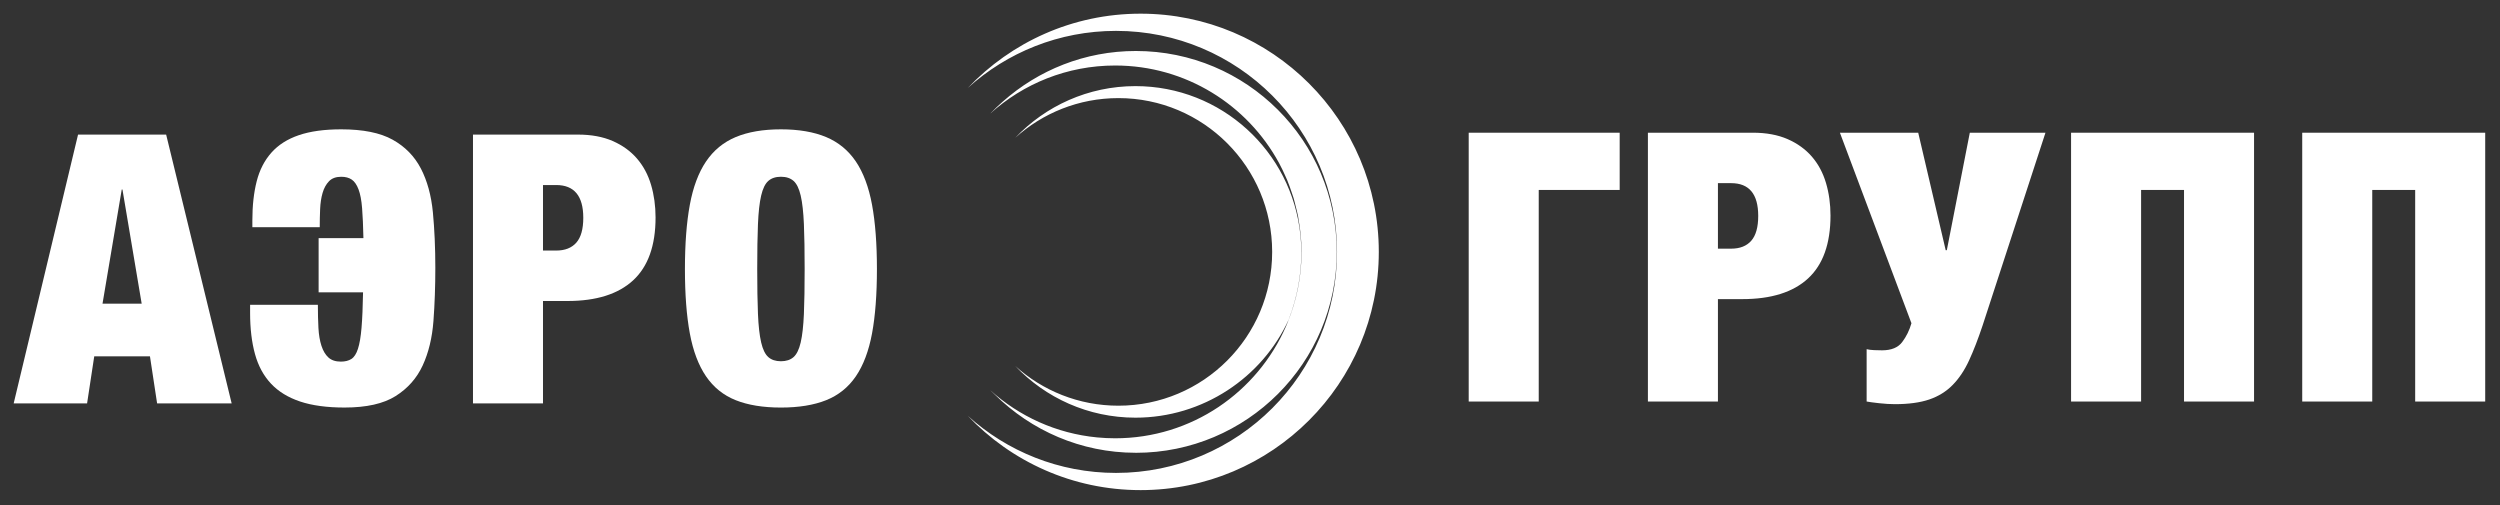
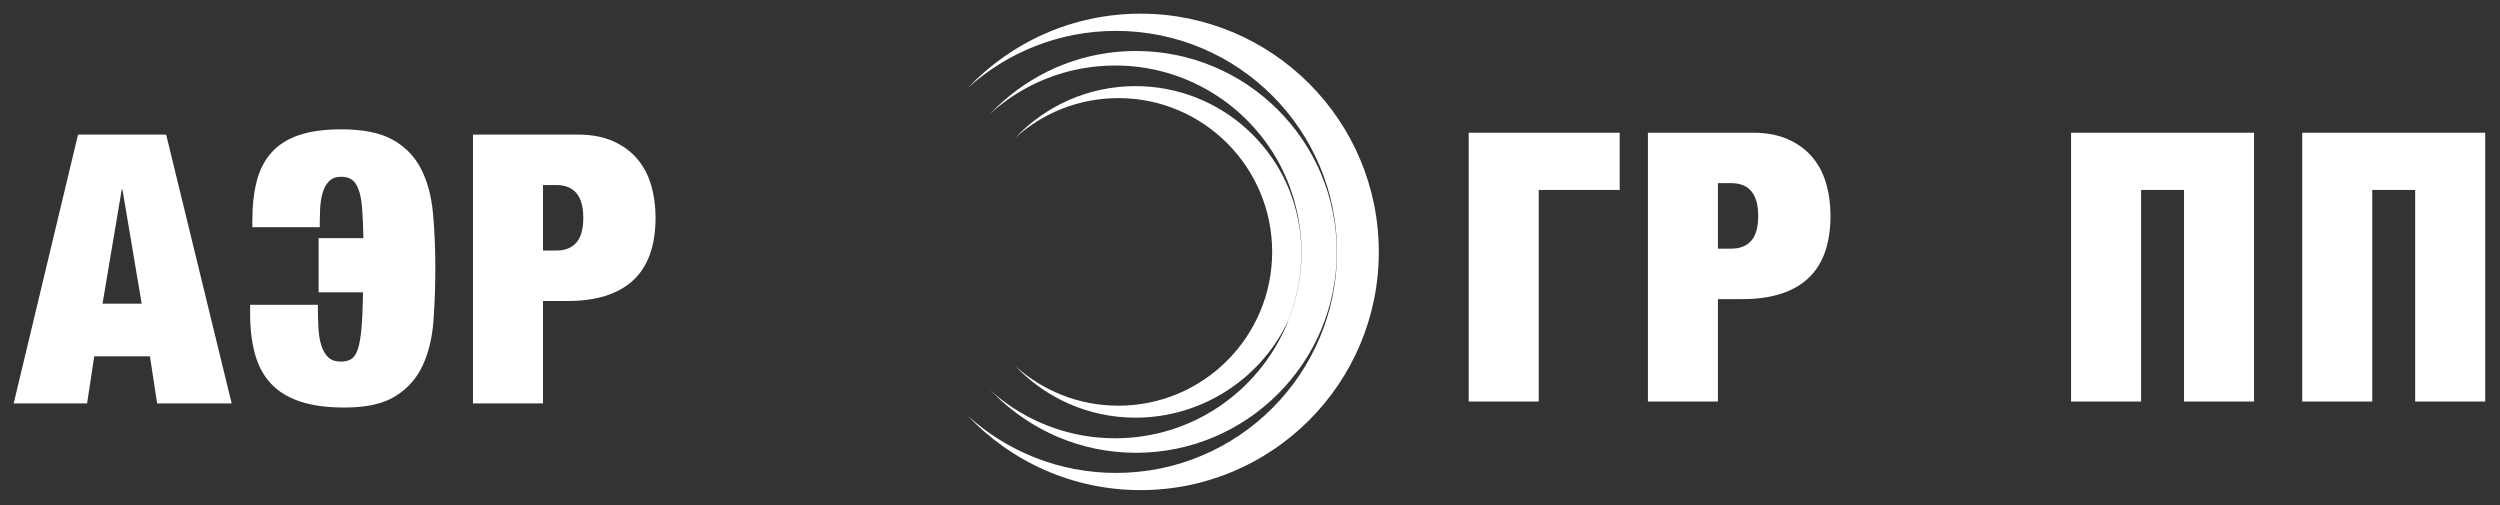
<svg xmlns="http://www.w3.org/2000/svg" xmlns:ns1="http://www.serif.com/" width="100%" height="100%" viewBox="0 0 762 154" version="1.1" xml:space="preserve" style="fill-rule:evenodd;clip-rule:evenodd;stroke-linejoin:round;stroke-miterlimit:2;">
  <rect x="0" y="0" width="762" height="154" fill="#333333" stroke="none" />
  <g id="Слой-1" ns1:id="Слой 1" transform="matrix(4.167,0,0,4.167,0,0)">
    <g transform="matrix(1,0,0,1,1,1)">
      <path d="M93.959,15.039C94.025,15.415 94.082,15.795 94.117,16.18C93.494,10.069 88.331,5.299 82.055,5.299C78.592,5.299 75.47,6.754 73.261,9.081C75.256,7.276 77.902,6.176 80.805,6.176C87.018,6.176 92.054,11.212 92.054,17.425C92.054,23.638 87.018,28.675 80.805,28.675C77.902,28.675 75.256,27.575 73.261,25.769C75.47,28.097 78.592,29.551 82.055,29.551C86.988,29.551 91.319,26.617 93.254,22.395C93.848,20.864 94.187,19.206 94.187,17.465C94.187,16.636 94.101,15.828 93.959,15.039ZM99.854,17.425C99.854,27.049 92.051,34.85 82.428,34.85C77.452,34.85 72.966,32.761 69.791,29.416C72.659,32.011 76.461,33.592 80.632,33.592C89.561,33.592 96.799,26.353 96.799,17.425C96.799,8.497 89.561,1.259 80.632,1.259C76.461,1.259 72.659,2.84 69.791,5.434C72.966,2.089 77.452,0 82.428,0C92.051,0 99.854,7.801 99.854,17.425ZM96.779,17.405C96.768,9.298 90.194,2.73 82.085,2.73C78.349,2.73 74.946,4.131 72.354,6.428C72.034,6.712 71.722,7.004 71.428,7.313C73.846,5.125 77.053,3.792 80.571,3.792C85.744,3.792 90.245,6.675 92.555,10.921C92.557,10.924 92.558,10.928 92.56,10.93C92.743,11.267 92.906,11.616 93.061,11.969C93.092,12.042 93.127,12.114 93.158,12.188C93.272,12.462 93.369,12.746 93.466,13.029C93.518,13.182 93.575,13.334 93.621,13.489C93.678,13.678 93.721,13.874 93.77,14.066C93.833,14.319 93.9,14.57 93.95,14.828C93.961,14.884 93.965,14.942 93.976,14.999C94.118,15.787 94.204,16.596 94.204,17.425C94.204,19.243 93.841,20.974 93.195,22.56C93.153,22.664 93.11,22.769 93.065,22.872C90.962,27.689 86.162,31.059 80.571,31.059C80.128,31.059 79.69,31.037 79.258,30.996C76.258,30.709 73.542,29.45 71.428,27.538C71.54,27.655 71.664,27.759 71.78,27.874C74.428,30.486 78.052,32.114 82.065,32.119C82.072,32.119 82.078,32.121 82.085,32.121C90.201,32.121 96.78,25.541 96.78,17.425C96.78,17.418 96.779,17.412 96.779,17.405" style="fill:#fff;fill-rule:nonzero;" />
    </g>
    <g transform="matrix(1,0,0,1,1,3.503)">
      <path d="M9.363,18.707L7.958,10.363L7.904,10.363L6.499,18.707L9.363,18.707ZM4.709,6.342L11.153,6.342L15.945,26.005L10.492,26.005L9.969,22.562L5.893,22.562L5.37,26.005L0,26.005L4.709,6.342Z" style="fill:#fff;fill-rule:nonzero;" />
    </g>
    <g transform="matrix(1,0,0,1,1,3.42)">
      <path d="M24.206,26.39C22.921,26.39 21.838,26.244 20.956,25.951C20.075,25.656 19.363,25.22 18.822,24.642C18.28,24.064 17.89,23.343 17.652,22.48C17.414,21.617 17.294,20.616 17.294,19.478L17.294,18.873L22.251,18.873C22.251,19.497 22.265,20.061 22.292,20.567C22.32,21.071 22.393,21.507 22.513,21.874C22.632,22.241 22.801,22.526 23.022,22.728C23.242,22.93 23.545,23.031 23.931,23.031C24.242,23.031 24.499,22.967 24.702,22.838C24.903,22.71 25.065,22.462 25.183,22.095C25.303,21.727 25.39,21.213 25.445,20.552C25.501,19.892 25.537,19.029 25.556,17.964L22.306,17.964L22.306,13.999L25.583,13.999C25.564,13.117 25.532,12.387 25.486,11.808C25.441,11.23 25.354,10.772 25.225,10.432C25.096,10.093 24.931,9.853 24.729,9.716C24.527,9.578 24.27,9.51 23.958,9.51C23.573,9.51 23.274,9.62 23.063,9.84C22.852,10.06 22.696,10.345 22.595,10.694C22.494,11.043 22.434,11.437 22.416,11.878C22.398,12.318 22.388,12.759 22.388,13.199L17.459,13.199L17.459,12.704C17.459,11.62 17.565,10.666 17.776,9.84C17.986,9.014 18.345,8.316 18.85,7.747C19.355,7.178 20.025,6.751 20.86,6.467C21.696,6.182 22.728,6.04 23.958,6.04C25.556,6.04 26.808,6.292 27.717,6.797C28.626,7.302 29.315,8.005 29.783,8.903C30.251,9.803 30.544,10.873 30.664,12.112C30.782,13.352 30.843,14.705 30.843,16.173C30.843,17.532 30.797,18.827 30.705,20.057C30.613,21.287 30.351,22.37 29.92,23.307C29.489,24.242 28.828,24.99 27.938,25.551C27.047,26.111 25.804,26.39 24.206,26.39" style="fill:#fff;fill-rule:nonzero;" />
    </g>
    <g transform="matrix(1,0,0,1,1,3.503)">
      <path d="M39.682,14.824C40.325,14.824 40.816,14.631 41.155,14.246C41.495,13.86 41.665,13.254 41.665,12.428C41.665,10.832 41.004,10.032 39.682,10.032L38.718,10.032L38.718,14.824L39.682,14.824ZM33.597,6.342L41.279,6.342C42.253,6.342 43.097,6.499 43.813,6.81C44.529,7.123 45.121,7.55 45.589,8.091C46.057,8.633 46.402,9.275 46.622,10.019C46.842,10.762 46.952,11.557 46.952,12.401C46.952,14.457 46.406,15.991 45.314,17C44.221,18.01 42.62,18.514 40.508,18.514L38.718,18.514L38.718,26.005L33.597,26.005L33.597,6.342Z" style="fill:#fff;fill-rule:nonzero;" />
    </g>
    <g transform="matrix(1,0,0,1,1,3.42)">
-       <path d="M56.122,23.004C56.508,23.004 56.815,22.903 57.045,22.701C57.274,22.499 57.449,22.141 57.568,21.627C57.687,21.112 57.765,20.42 57.802,19.548C57.839,18.676 57.857,17.578 57.857,16.256C57.857,14.935 57.839,13.838 57.802,12.966C57.765,12.095 57.687,11.401 57.568,10.887C57.449,10.373 57.274,10.015 57.045,9.813C56.815,9.611 56.508,9.509 56.122,9.509C55.737,9.509 55.429,9.611 55.2,9.813C54.97,10.015 54.795,10.373 54.676,10.887C54.556,11.401 54.479,12.095 54.442,12.966C54.406,13.838 54.388,14.935 54.388,16.256C54.388,17.578 54.406,18.676 54.442,19.548C54.479,20.42 54.556,21.112 54.676,21.627C54.795,22.141 54.97,22.499 55.2,22.701C55.429,22.903 55.737,23.004 56.122,23.004ZM56.122,26.391C54.818,26.391 53.717,26.212 52.818,25.854C51.918,25.495 51.193,24.913 50.642,24.105C50.092,23.298 49.696,22.25 49.458,20.966C49.219,19.681 49.1,18.112 49.1,16.256C49.1,14.421 49.219,12.856 49.458,11.561C49.696,10.267 50.092,9.212 50.642,8.394C51.193,7.578 51.918,6.981 52.818,6.604C53.717,6.229 54.818,6.04 56.122,6.04C57.425,6.04 58.527,6.229 59.426,6.604C60.326,6.981 61.051,7.578 61.603,8.394C62.153,9.212 62.548,10.267 62.787,11.561C63.025,12.856 63.144,14.421 63.144,16.256C63.144,18.112 63.025,19.681 62.787,20.966C62.548,22.25 62.153,23.298 61.603,24.105C61.051,24.913 60.326,25.495 59.426,25.854C58.527,26.212 57.425,26.391 56.122,26.391" style="fill:#fff;fill-rule:nonzero;" />
-     </g>
+       </g>
    <g transform="matrix(1,0,0,1,1,3.228)">
      <path d="M106.43,6.48L117.473,6.48L117.473,10.666L111.552,10.666L111.552,26.143L106.43,26.143L106.43,6.48Z" style="fill:#fff;fill-rule:nonzero;" />
    </g>
    <g transform="matrix(1,0,0,1,1,3.227)">
      <path d="M125.624,14.962C126.266,14.962 126.758,14.769 127.097,14.384C127.436,13.998 127.607,13.392 127.607,12.566C127.607,10.969 126.946,10.17 125.624,10.17L124.66,10.17L124.66,14.962L125.624,14.962ZM119.538,6.48L127.221,6.48C128.194,6.48 129.039,6.637 129.754,6.948C130.47,7.261 131.062,7.688 131.531,8.229C131.999,8.771 132.344,9.413 132.564,10.157C132.784,10.9 132.894,11.695 132.894,12.539C132.894,14.595 132.347,16.129 131.255,17.138C130.163,18.147 128.56,18.652 126.45,18.652L124.66,18.652L124.66,26.143L119.538,26.143L119.538,6.48Z" style="fill:#fff;fill-rule:nonzero;" />
    </g>
    <g transform="matrix(1,0,0,1,1,3.42)">
-       <path d="M137.603,26.143C137.254,26.143 136.873,26.12 136.46,26.074C136.047,26.029 135.74,25.987 135.537,25.95L135.537,22.122C135.685,22.159 135.869,22.182 136.089,22.191C136.309,22.2 136.502,22.205 136.666,22.205C137.346,22.205 137.837,22.003 138.14,21.599C138.443,21.196 138.668,20.736 138.815,20.223L133.582,6.288L139.31,6.288L141.32,14.88L141.403,14.88L143.084,6.288L148.618,6.288L144.02,20.387C143.689,21.379 143.358,22.232 143.028,22.948C142.698,23.664 142.298,24.261 141.83,24.738C141.362,25.216 140.793,25.569 140.122,25.799C139.452,26.029 138.612,26.143 137.603,26.143" style="fill:#fff;fill-rule:nonzero;" />
-     </g>
+       </g>
    <g transform="matrix(1,0,0,1,1,3.228)">
      <path d="M150.491,6.48L163.875,6.48L163.875,26.143L158.753,26.143L158.753,10.666L155.613,10.666L155.613,26.143L150.491,26.143L150.491,6.48Z" style="fill:#fff;fill-rule:nonzero;" />
    </g>
    <g transform="matrix(1,0,0,1,1,3.228)">
      <path d="M167.399,6.48L180.783,6.48L180.783,26.143L175.661,26.143L175.661,10.666L172.521,10.666L172.521,26.143L167.399,26.143L167.399,6.48Z" style="fill:#fff;fill-rule:nonzero;" />
    </g>
  </g>
</svg>